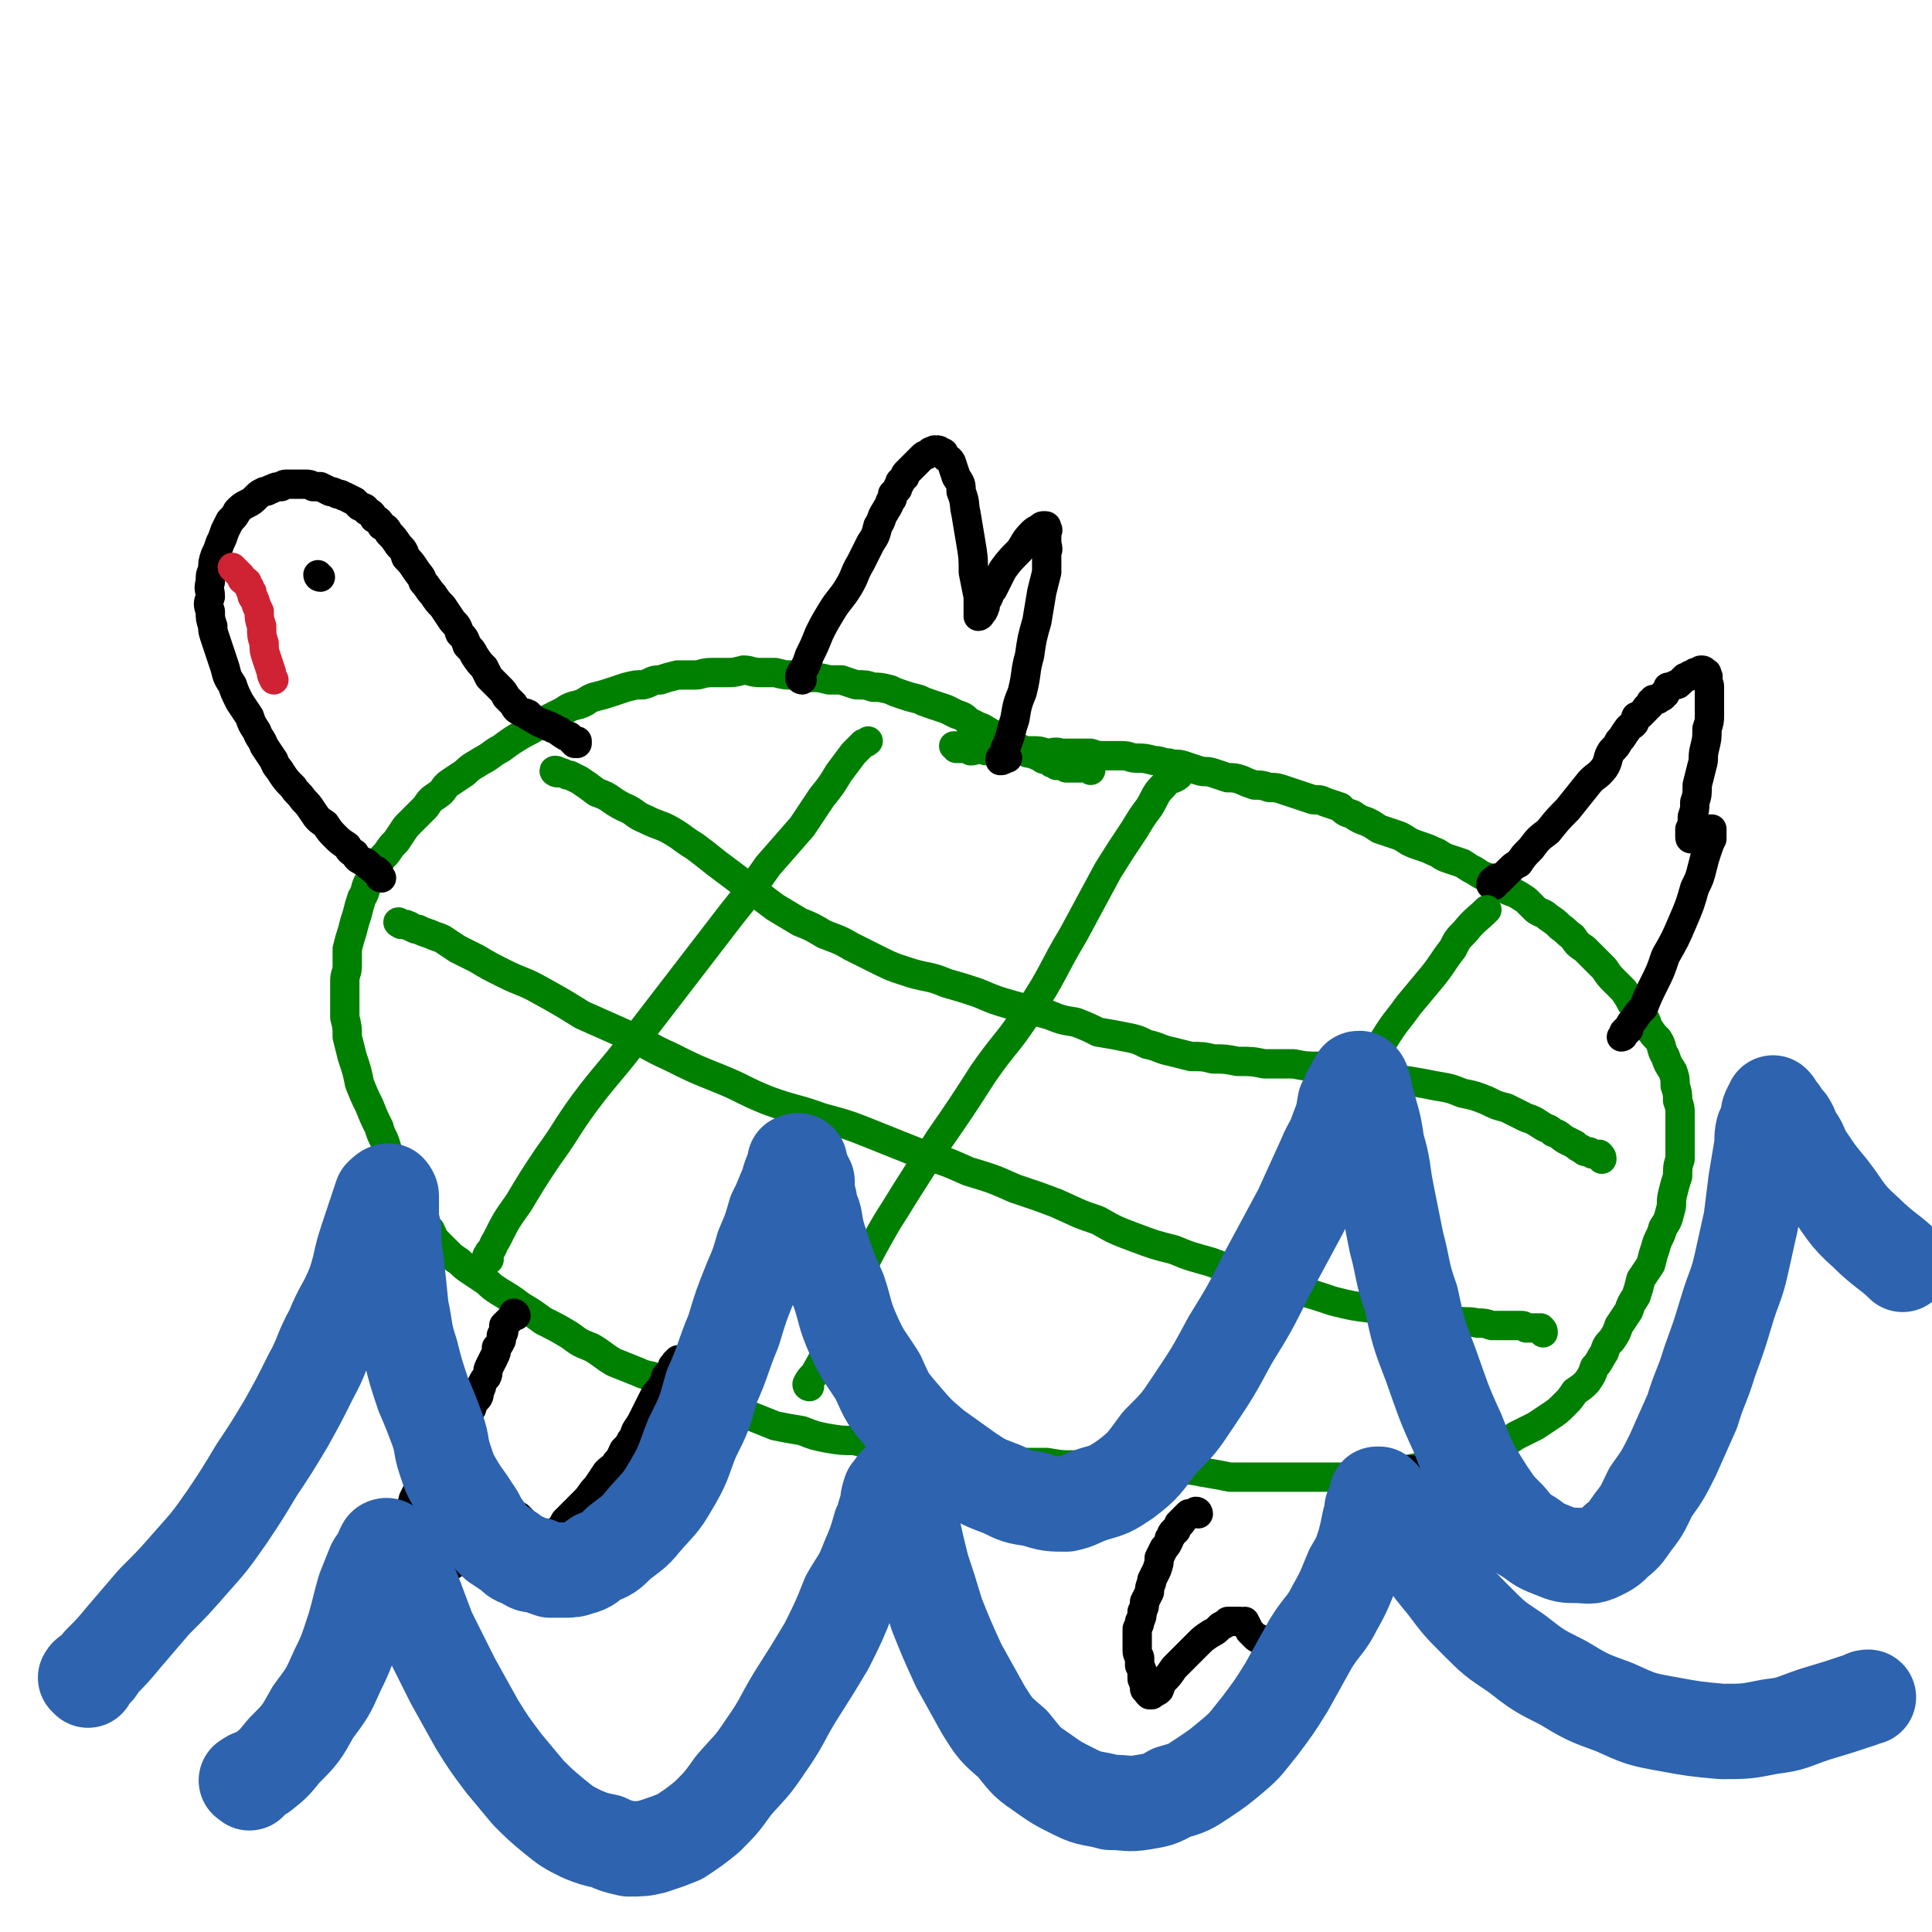
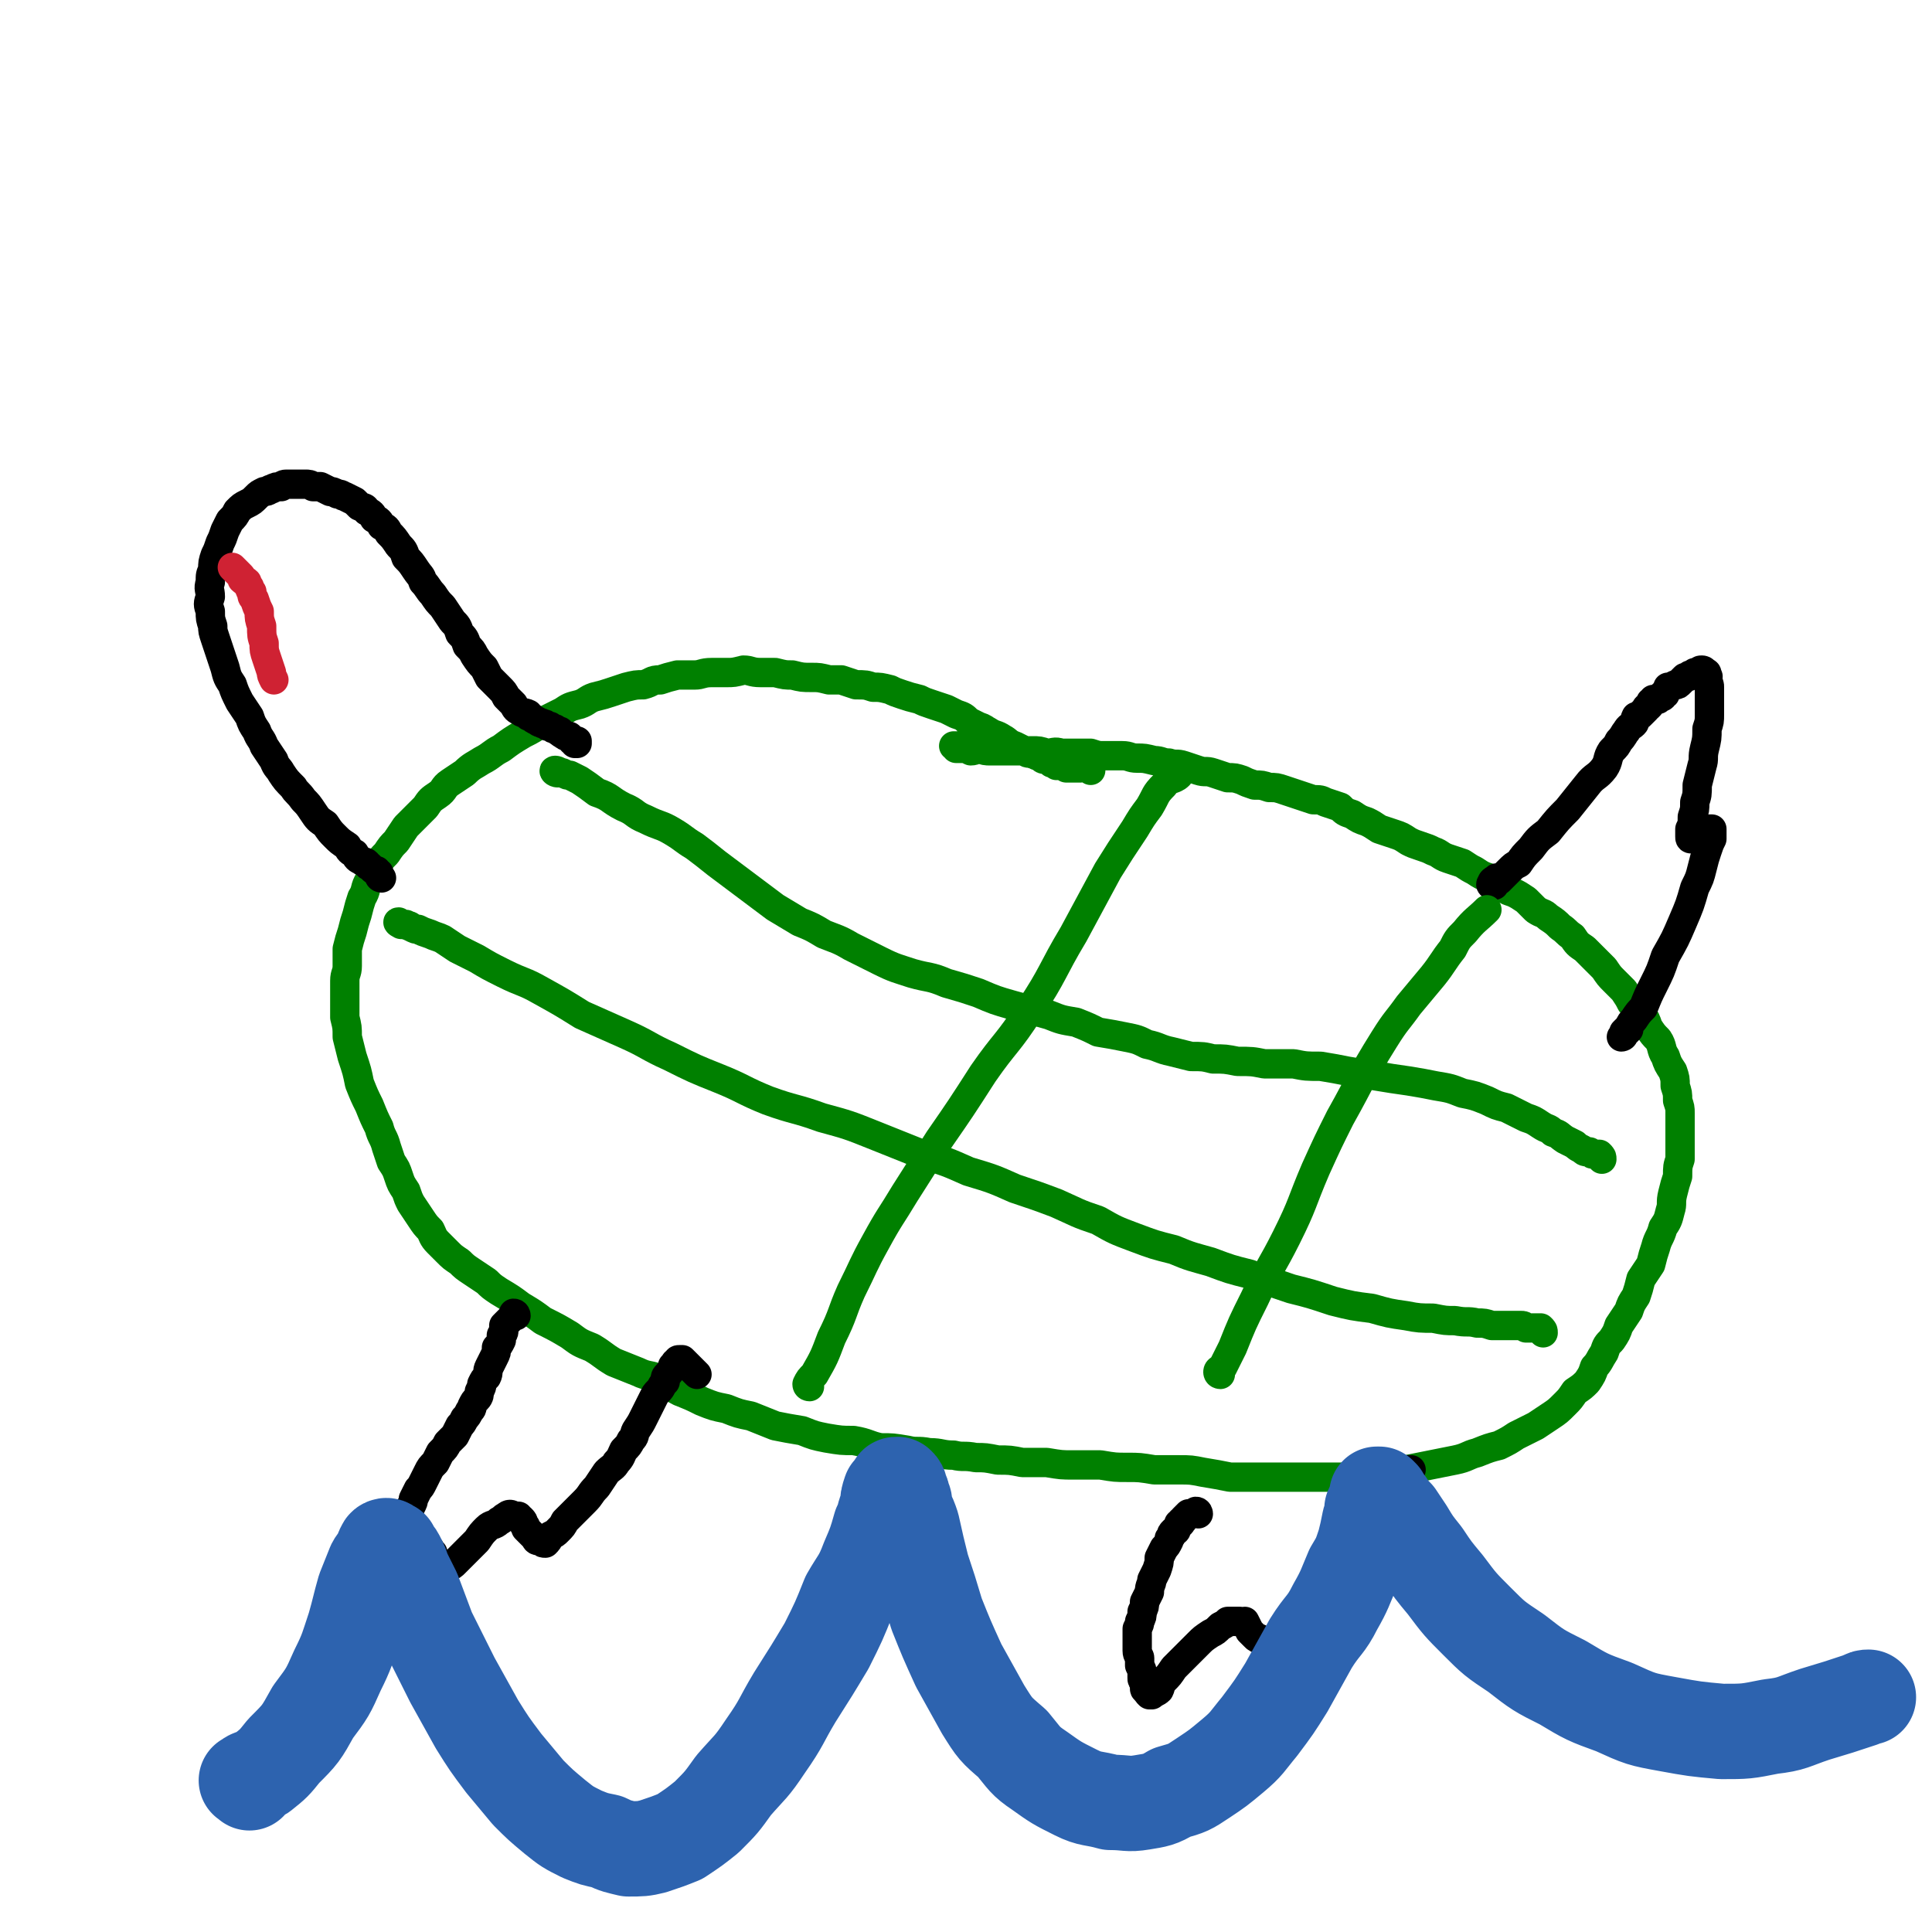
<svg xmlns="http://www.w3.org/2000/svg" viewBox="0 0 790 790" version="1.1">
  <g fill="none" stroke="#008000" stroke-width="12" stroke-linecap="round" stroke-linejoin="round">
    <path d="M446,315c0,-1 0,-1 -1,-1 -1,-1 -2,0 -3,0 -1,0 -1,0 -2,0 -1,0 -1,0 -2,0 -1,0 -1,0 -2,0 0,-1 0,-1 -1,-1 -1,0 -1,0 -2,0 0,0 0,0 -1,0 -1,-1 -1,-1 -2,-1 -1,-1 -1,-1 -1,-1 -2,-1 -2,0 -3,-1 -1,-1 -1,-1 -2,-1 -1,-1 -1,0 -2,-1 -2,0 -2,0 -3,-1 -2,-1 -2,-1 -4,-2 -3,-1 -3,-2 -5,-3 -3,-2 -3,-1 -6,-3 -2,-1 -1,-1 -4,-2 -2,-1 -2,-1 -4,-2 -2,-2 -2,-2 -5,-3 -2,-1 -2,-1 -4,-2 -3,-1 -3,-1 -6,-2 -3,-1 -3,-1 -5,-2 -4,-1 -4,-1 -7,-2 -3,-1 -3,-1 -5,-2 -4,-1 -4,-1 -7,-1 -3,-1 -3,-1 -7,-1 -3,-1 -3,-1 -6,-2 -3,0 -3,0 -5,0 -4,-1 -4,-1 -7,-1 -4,0 -4,0 -8,-1 -3,0 -3,0 -7,-1 -3,0 -3,0 -6,0 -4,0 -4,-1 -7,-1 -4,1 -4,1 -7,1 -3,0 -3,0 -6,0 -4,0 -4,1 -7,1 -4,0 -4,0 -7,0 -4,1 -4,1 -7,2 -4,0 -3,1 -7,2 -3,0 -3,0 -7,1 -3,1 -3,1 -6,2 -3,1 -3,1 -7,2 -3,1 -3,2 -6,3 -4,1 -4,1 -7,3 -4,2 -4,2 -8,4 -4,3 -4,3 -8,5 -5,3 -5,3 -9,6 -4,2 -4,3 -8,5 -3,2 -4,2 -7,5 -3,2 -3,2 -6,4 -3,2 -2,3 -5,5 -3,2 -3,2 -5,5 -2,2 -2,2 -4,4 -2,2 -2,2 -4,4 -2,3 -2,3 -4,6 -2,2 -2,2 -4,5 -2,2 -2,2 -4,5 -1,3 -2,3 -3,6 -2,3 -1,4 -3,7 -1,3 -1,3 -2,7 -1,3 -1,3 -2,7 -1,3 -1,3 -2,7 0,3 0,4 0,7 0,3 -1,3 -1,6 0,4 0,4 0,8 0,3 0,3 0,7 1,4 1,4 1,8 1,4 1,4 2,8 2,6 2,6 3,11 2,5 2,5 4,9 2,5 2,5 4,9 1,4 2,4 3,8 1,3 1,3 2,6 2,3 2,3 3,6 1,3 1,3 3,6 1,3 1,3 2,5 2,3 2,3 4,6 2,3 2,3 4,5 1,2 1,3 3,5 2,2 2,2 4,4 2,2 2,2 5,4 2,2 2,2 5,4 3,2 3,2 6,4 2,2 2,2 5,4 5,3 5,3 9,6 5,3 5,3 9,6 6,3 6,3 11,6 4,3 4,3 9,5 5,3 4,3 9,6 5,2 5,2 10,4 4,2 5,1 9,3 4,2 4,3 8,5 5,2 5,2 9,4 5,2 5,2 10,3 5,2 5,2 10,3 5,2 5,2 10,4 5,1 5,1 11,2 5,2 5,2 10,3 6,1 6,1 11,1 6,1 6,2 11,3 5,0 5,0 11,1 4,1 4,0 9,1 5,0 5,1 10,1 4,1 4,0 9,1 4,0 4,0 9,1 5,0 5,0 10,1 5,0 5,0 10,0 6,1 6,1 11,1 6,0 6,0 11,0 6,1 6,1 11,1 5,0 5,0 11,1 5,0 5,0 10,0 5,0 5,0 10,1 6,1 6,1 11,2 5,0 5,0 10,0 5,0 5,0 10,0 6,0 6,0 11,0 6,0 6,0 11,0 5,0 5,0 11,0 5,0 5,0 10,-1 5,-1 5,-1 9,-2 5,-1 5,-1 10,-2 5,-1 5,-1 10,-2 5,-1 5,-2 9,-3 5,-2 5,-2 9,-3 4,-2 4,-2 7,-4 4,-2 4,-2 8,-4 3,-2 3,-2 6,-4 3,-2 3,-2 6,-5 2,-2 2,-2 4,-5 3,-2 3,-2 5,-4 2,-3 2,-3 3,-6 2,-2 2,-3 4,-6 1,-3 1,-3 3,-5 2,-3 2,-3 3,-6 2,-3 2,-3 4,-6 1,-3 1,-3 3,-6 1,-3 1,-3 2,-7 2,-3 2,-3 4,-6 1,-4 1,-4 2,-7 1,-4 2,-4 3,-8 2,-3 2,-3 3,-7 1,-3 0,-3 1,-7 1,-4 1,-4 2,-7 0,-4 0,-4 1,-7 0,-4 0,-4 0,-7 0,-3 0,-3 0,-6 0,-3 0,-3 0,-6 0,-2 0,-2 -1,-5 0,-3 0,-3 -1,-6 0,-3 0,-3 -1,-6 -2,-3 -2,-3 -3,-6 -2,-3 -1,-4 -3,-7 -2,-2 -2,-2 -4,-5 -1,-3 -1,-3 -3,-6 -2,-2 -2,-2 -4,-4 -1,-2 -1,-2 -3,-5 -2,-2 -2,-2 -4,-4 -2,-2 -2,-2 -4,-5 -2,-2 -2,-2 -4,-4 -2,-2 -2,-2 -4,-4 -3,-2 -3,-2 -5,-5 -3,-2 -2,-2 -5,-4 -2,-2 -2,-2 -5,-4 -2,-2 -2,-1 -5,-3 -2,-2 -2,-2 -4,-4 -3,-2 -3,-2 -5,-3 -3,-1 -3,-1 -5,-3 -3,-1 -3,-1 -5,-3 -3,-1 -3,-1 -6,-3 -2,-1 -2,-1 -5,-3 -3,-1 -3,-1 -6,-2 -3,-1 -3,-2 -6,-3 -2,-1 -2,-1 -5,-2 -3,-1 -3,-1 -5,-2 -3,-2 -3,-2 -6,-3 -3,-1 -3,-1 -6,-2 -3,-2 -3,-2 -5,-3 -3,-1 -3,-1 -6,-3 -3,-1 -3,-1 -5,-3 -3,-1 -3,-1 -6,-2 -2,-1 -2,-1 -5,-1 -3,-1 -3,-1 -6,-2 -3,-1 -3,-1 -6,-2 -3,-1 -3,-1 -6,-1 -3,-1 -3,-1 -6,-1 -3,-1 -3,-1 -5,-2 -3,-1 -3,-1 -6,-1 -3,-1 -3,-1 -6,-2 -3,-1 -3,0 -6,-1 -3,-1 -3,-1 -6,-2 -3,-1 -3,0 -6,-1 -3,0 -3,-1 -6,-1 -4,-1 -4,-1 -7,-1 -3,0 -3,-1 -6,-1 -3,0 -3,0 -7,0 -3,0 -3,0 -6,-1 -3,0 -3,0 -7,0 -3,0 -3,0 -5,0 -3,-1 -3,0 -6,0 -3,-1 -3,-1 -6,-1 -3,0 -3,0 -6,0 -3,0 -3,0 -6,0 -2,0 -2,0 -5,0 -2,0 -2,0 -5,-1 -1,0 -1,1 -3,1 -2,-1 -2,-1 -3,-1 -1,0 -1,0 -3,0 0,-1 -1,-1 -1,-1 0,0 1,0 2,0 " />
  </g>
  <g fill="none" stroke="#000000" stroke-width="12" stroke-linecap="round" stroke-linejoin="round">
    <path d="M211,538c0,0 0,-1 -1,-1 0,0 0,1 -1,2 0,0 0,0 -1,1 0,0 0,0 0,0 -1,1 -1,1 -2,2 0,1 0,1 0,2 0,1 0,1 -1,2 0,1 0,1 0,2 -1,2 -1,2 -2,3 0,2 0,2 -1,4 -1,2 -1,2 -2,4 -1,2 0,2 -1,4 -1,1 -1,1 -2,3 0,1 0,1 -1,3 0,1 0,2 -1,3 -1,1 -1,1 -2,3 0,1 0,1 -1,2 -1,2 -1,2 -2,3 -1,2 -1,2 -2,3 -1,2 -1,2 -2,4 -1,1 -1,1 -3,3 -1,2 -1,2 -3,4 -1,2 -1,2 -2,4 -2,2 -2,2 -3,4 -1,2 -1,2 -2,4 -1,2 -1,2 -2,3 -1,2 -1,2 -2,4 0,1 0,1 -1,3 -1,1 0,1 -1,3 0,1 0,1 -1,3 0,1 -1,1 -1,2 0,2 0,2 0,3 0,1 0,1 -1,2 0,1 0,1 0,2 -1,0 0,0 0,1 -1,1 -1,0 -1,1 0,1 0,1 0,1 1,1 1,1 1,1 1,0 1,0 1,0 1,0 1,0 2,-1 0,0 0,0 1,0 0,0 0,0 1,0 0,0 0,1 1,0 0,0 0,0 1,0 0,0 0,0 1,0 0,0 0,0 1,0 0,0 0,0 0,0 1,-1 1,-1 1,-1 0,0 1,0 1,0 0,0 1,0 1,1 0,0 0,0 1,1 0,1 0,1 0,1 0,0 0,0 0,1 0,1 0,1 1,1 0,1 0,1 0,2 0,0 0,0 0,1 0,1 0,1 0,1 1,0 1,0 1,0 1,0 1,0 1,0 1,0 1,0 1,0 1,0 2,0 2,-1 2,-1 2,-1 3,-2 3,-3 3,-3 5,-5 2,-2 2,-2 4,-4 2,-3 2,-3 4,-5 2,-2 3,-1 5,-3 2,-1 1,-1 3,-2 1,-1 2,-1 3,0 1,0 1,0 2,0 0,0 0,1 1,1 1,1 1,1 1,2 1,1 1,1 1,2 1,1 1,1 1,1 1,1 1,1 1,1 1,1 1,1 2,2 0,0 0,1 1,1 0,0 0,0 1,0 1,1 1,1 2,1 1,-1 1,-1 2,-3 2,-1 2,-1 3,-2 2,-2 2,-2 3,-4 2,-2 2,-2 4,-4 2,-2 2,-2 4,-4 3,-3 2,-3 5,-6 2,-3 2,-3 4,-6 2,-2 3,-2 4,-4 2,-2 2,-3 3,-5 2,-2 2,-2 3,-4 2,-2 1,-2 2,-4 2,-3 2,-3 3,-5 1,-2 1,-2 2,-4 1,-2 1,-2 2,-4 1,-2 1,-2 2,-3 2,-2 1,-2 3,-4 0,-2 0,-2 1,-3 1,-1 1,-1 2,-3 0,-1 0,0 1,-1 0,-1 0,-1 1,-1 0,-1 0,-1 1,-1 0,0 1,0 1,0 1,1 1,1 2,2 2,2 2,2 4,4 " />
    <path d="M490,619c0,0 0,-1 -1,-1 0,0 0,1 -1,1 0,0 -1,0 -1,0 -1,0 -1,0 -1,0 -1,1 -1,1 -1,1 -1,1 -1,1 -1,1 0,1 -1,1 -1,1 0,1 0,1 -1,1 0,1 0,1 -1,2 0,1 0,1 -1,1 -1,1 -1,1 -1,2 -1,1 -1,1 -1,2 -1,2 -1,2 -2,3 -1,2 -1,2 -2,4 0,2 0,2 -1,5 -1,2 -1,2 -2,4 0,2 -1,2 -1,5 -1,2 -1,2 -2,4 0,2 0,2 -1,4 0,2 0,2 -1,4 0,1 0,1 -1,3 0,1 0,1 0,3 0,1 0,1 0,3 0,2 0,2 0,3 0,2 1,2 1,3 0,2 0,2 0,3 1,2 1,2 1,3 0,1 0,1 0,2 0,1 0,1 1,2 0,1 0,1 0,2 0,1 0,1 1,1 0,1 0,1 1,2 0,0 0,0 1,0 0,0 0,0 0,0 1,-1 2,-1 3,-2 1,-2 0,-2 2,-4 2,-2 2,-2 4,-5 2,-2 2,-2 5,-5 2,-2 2,-2 5,-5 2,-2 2,-2 5,-4 2,-1 2,-1 4,-3 2,-1 2,-1 3,-2 1,0 2,0 3,0 1,0 1,0 2,0 1,1 1,0 2,0 1,2 1,2 2,4 1,1 1,1 2,2 1,1 1,1 2,1 1,1 1,1 2,2 1,1 1,1 2,1 0,1 0,1 0,1 1,0 1,0 3,0 0,0 0,-1 1,-1 1,0 1,1 1,1 1,-1 1,-2 2,-3 1,-1 2,-1 2,-2 2,-2 2,-2 4,-4 1,-3 1,-3 3,-5 2,-4 2,-4 4,-8 3,-5 3,-5 6,-9 3,-6 3,-6 7,-11 4,-5 3,-5 7,-10 2,-3 2,-2 4,-5 2,-3 2,-3 3,-6 1,-1 1,-1 2,-3 1,-2 0,-2 1,-3 0,-1 1,-1 1,-2 1,0 0,-1 1,-1 0,-1 0,-1 1,-1 1,0 1,0 3,0 1,0 1,0 2,0 " />
    <path d="M611,362c-1,0 -2,0 -1,-1 0,-1 1,-1 2,-2 0,0 0,1 1,1 1,-1 1,-1 2,-2 1,-1 1,-1 2,-2 2,-2 2,-2 4,-3 2,-3 2,-3 5,-6 3,-4 3,-4 7,-7 4,-5 4,-5 8,-9 4,-5 4,-5 8,-10 3,-4 4,-3 7,-7 2,-3 1,-4 3,-7 2,-2 2,-2 3,-4 2,-2 2,-3 3,-4 1,-2 2,-2 3,-3 1,-1 0,-1 1,-3 1,0 1,0 2,-1 1,-1 1,-1 2,-2 0,0 0,-1 1,-1 1,-1 1,-1 1,-2 1,0 1,0 1,-1 1,0 1,0 2,0 0,0 0,0 1,-1 1,0 1,0 1,-1 1,0 1,0 1,-1 1,-1 1,-1 1,-2 1,0 1,0 3,-1 1,0 1,0 2,-1 1,-1 1,-1 2,-2 1,0 1,0 2,-1 1,0 1,0 2,-1 1,0 1,0 2,0 0,-1 0,-1 1,-1 0,0 1,0 1,1 1,0 1,0 1,1 1,1 0,1 0,2 1,2 1,2 1,3 0,3 0,3 0,5 0,3 0,3 0,6 0,3 0,3 -1,6 0,4 0,4 -1,8 -1,4 0,4 -1,7 -1,4 -1,4 -2,8 0,4 0,4 -1,7 0,3 0,3 -1,6 0,3 0,3 -1,5 0,2 0,2 0,3 0,1 0,1 1,1 0,0 0,0 1,-1 1,0 1,0 2,-1 1,-1 1,-1 2,-1 1,-1 1,-1 2,-1 0,0 0,0 1,0 0,1 0,1 0,2 0,1 0,1 0,2 -1,2 -1,2 -2,5 -1,3 -1,3 -2,7 -1,4 -1,4 -3,8 -2,7 -2,7 -5,14 -3,7 -3,7 -7,14 -2,6 -2,6 -5,12 -2,4 -2,4 -4,9 -2,2 -2,2 -4,5 -1,1 -1,1 -2,3 -1,1 -1,1 -2,2 0,1 0,1 0,1 0,1 -1,1 -1,1 1,-1 1,-1 2,-2 1,-1 1,-1 1,-1 " />
-     <path d="M328,278c0,0 -1,0 -1,-1 0,-2 1,-2 2,-4 1,-2 1,-2 2,-5 2,-4 2,-4 4,-9 2,-4 2,-4 5,-9 3,-5 4,-5 7,-10 3,-5 2,-5 5,-10 2,-4 2,-4 4,-8 2,-3 2,-3 3,-7 2,-3 1,-3 3,-6 1,-2 1,-1 2,-4 1,-1 1,-1 1,-3 1,-1 1,-1 2,-2 0,-2 1,-1 1,-3 1,-1 1,-1 2,-2 0,-1 0,-1 1,-2 1,-1 1,-1 1,-1 1,-1 1,-1 2,-2 1,-1 1,-1 1,-1 1,-1 1,-1 2,-2 1,-1 1,-1 2,-1 1,-1 1,-1 1,-1 1,-1 1,0 2,-1 1,0 1,0 1,0 1,0 1,0 2,1 1,0 1,0 1,1 1,2 2,1 3,3 1,3 1,3 2,6 2,3 2,3 2,6 2,5 1,5 2,9 1,6 1,6 2,12 1,6 1,6 1,12 1,5 1,5 2,10 0,3 0,3 0,6 0,1 0,2 0,2 1,0 1,-1 2,-2 1,-2 1,-2 1,-4 2,-2 1,-3 3,-5 2,-4 2,-4 4,-8 3,-4 3,-4 7,-8 2,-3 2,-4 5,-7 1,-1 1,-1 3,-2 1,-1 1,-1 2,-1 1,0 1,0 1,1 1,1 0,1 0,2 0,2 0,2 0,3 0,3 1,3 0,5 0,4 0,4 0,8 -1,4 -1,4 -2,8 -1,6 -1,6 -2,12 -2,7 -2,7 -3,14 -2,7 -1,7 -3,15 -2,5 -2,5 -3,11 -1,3 -1,3 -2,7 -1,3 -1,3 -2,5 0,2 -1,2 -1,3 -1,1 0,1 -1,1 0,1 0,1 0,1 1,0 1,0 2,-1 0,0 0,0 1,0 " />
    <path d="M156,359c0,0 -1,0 -1,-1 0,0 0,0 0,-1 -1,0 -1,0 -1,-1 -1,0 -1,0 -2,-1 0,0 0,0 -1,-1 -1,0 0,0 -1,-1 -1,-1 -1,0 -2,-1 -2,-1 -2,-1 -3,-3 -2,-1 -2,-1 -3,-3 -3,-2 -3,-2 -5,-4 -2,-2 -2,-2 -4,-5 -3,-2 -3,-2 -5,-5 -2,-3 -2,-3 -4,-5 -2,-3 -3,-3 -4,-5 -3,-3 -3,-3 -5,-6 -1,-2 -2,-2 -3,-5 -2,-3 -2,-3 -4,-6 -1,-3 -2,-3 -3,-6 -2,-3 -2,-3 -3,-6 -2,-3 -2,-3 -4,-6 -2,-4 -2,-4 -3,-7 -2,-3 -2,-3 -3,-7 -1,-3 -1,-3 -2,-6 -1,-3 -1,-3 -2,-6 -1,-3 -1,-3 -1,-5 -1,-3 -1,-3 -1,-6 -1,-3 -1,-3 0,-6 0,-3 -1,-3 0,-6 0,-3 0,-3 1,-5 0,-3 0,-3 1,-6 1,-2 1,-2 2,-5 1,-2 1,-2 2,-5 1,-2 1,-2 2,-4 2,-2 2,-2 3,-4 2,-2 2,-2 4,-3 2,-1 2,-1 4,-3 1,-1 1,-1 3,-2 2,0 2,-1 3,-1 2,-1 2,-1 4,-1 1,-1 1,-1 3,-1 2,0 2,0 4,0 1,0 1,0 3,0 1,0 2,0 3,1 2,0 2,0 3,0 2,1 2,1 4,2 1,0 1,0 3,1 2,0 2,1 3,1 2,1 2,1 4,2 1,1 1,1 2,2 2,1 2,0 3,2 2,1 2,1 3,3 2,1 2,1 3,3 2,1 2,1 3,3 2,2 2,2 4,5 2,2 2,2 3,5 2,2 2,2 4,5 2,3 2,2 3,5 2,2 2,3 4,5 2,3 2,3 4,5 2,3 2,3 4,6 2,2 2,2 3,5 2,2 2,2 3,5 2,2 2,2 3,4 2,3 2,3 4,5 1,2 1,2 2,4 2,2 2,2 4,4 2,2 2,2 3,4 2,2 2,2 3,3 1,2 1,2 3,3 1,1 1,0 3,1 0,1 0,1 1,1 1,1 1,1 3,2 1,1 1,0 2,1 1,0 1,0 2,1 0,0 0,0 1,0 1,1 1,1 2,1 1,1 1,1 2,1 0,0 0,1 1,1 1,1 1,1 2,1 1,0 1,0 1,1 1,0 1,0 1,1 1,0 1,1 1,1 0,0 1,0 1,0 0,-1 0,-1 0,-1 " />
-     <path d="M131,236c0,0 -1,0 -1,-1 " />
  </g>
  <g fill="none" stroke="#CF2233" stroke-width="12" stroke-linecap="round" stroke-linejoin="round">
    <path d="M96,233c0,0 -1,-1 -1,-1 1,1 2,2 3,3 1,1 1,1 1,2 1,1 1,0 2,1 0,1 0,1 1,2 0,1 0,1 1,2 0,2 0,2 1,3 1,3 1,3 2,5 0,3 0,3 1,6 0,4 0,4 1,7 0,3 0,3 1,6 1,3 1,3 2,6 0,1 0,1 1,3 " />
  </g>
  <g fill="none" stroke="#008000" stroke-width="12" stroke-linecap="round" stroke-linejoin="round">
    <path d="M228,316c-1,0 -2,-1 -1,-1 1,0 2,1 3,1 2,1 2,1 3,1 2,1 2,1 4,2 3,2 3,2 7,5 6,2 5,3 11,6 5,2 4,3 9,5 6,3 6,2 11,5 5,3 4,3 9,6 4,3 4,3 9,7 4,3 4,3 8,6 4,3 4,3 8,6 4,3 4,3 8,6 5,3 5,3 10,6 5,2 5,2 10,5 5,2 6,2 11,5 6,3 6,3 12,6 6,3 7,3 13,5 7,2 7,1 14,4 7,2 7,2 13,4 7,3 7,3 14,5 7,2 8,2 15,4 5,2 5,2 11,3 5,2 5,2 9,4 6,1 6,1 11,2 5,1 5,1 9,3 5,1 5,2 10,3 4,1 4,1 8,2 5,0 5,0 9,1 5,0 5,0 10,1 6,0 6,0 11,1 6,0 6,0 12,0 5,1 5,1 11,1 6,1 6,1 11,2 6,1 6,1 12,2 6,1 6,1 13,2 6,1 6,1 11,2 6,1 6,1 11,3 5,1 5,1 10,3 4,2 4,2 8,3 4,2 4,2 8,4 3,1 3,1 6,3 3,2 3,1 5,3 3,1 2,1 5,3 2,1 2,1 4,2 1,1 1,1 3,2 1,1 1,1 3,1 1,1 1,1 2,1 1,0 1,0 2,0 1,1 1,1 1,2 " />
    <path d="M164,378c0,0 -2,-1 -1,-1 0,0 1,1 3,1 1,1 1,0 2,1 2,1 2,1 3,1 2,1 2,1 5,2 2,1 3,1 5,2 3,2 3,2 6,4 4,2 4,2 8,4 5,3 5,3 11,6 8,4 8,3 15,7 9,5 9,5 17,10 9,4 9,4 18,8 9,4 9,5 18,9 10,5 10,5 20,9 10,4 10,5 20,9 11,4 11,3 22,7 11,3 11,3 21,7 10,4 10,4 20,8 10,3 10,3 19,7 10,3 10,3 19,7 9,3 9,3 17,6 9,4 8,4 17,7 7,4 7,4 15,7 8,3 8,3 16,5 7,3 8,3 15,5 8,3 8,3 16,5 8,3 8,3 17,6 8,2 8,2 17,5 8,2 8,2 16,3 7,2 7,2 14,3 5,1 6,1 11,1 5,1 5,1 9,1 5,1 5,0 9,1 3,0 3,0 6,1 3,0 3,0 5,0 2,0 2,0 4,0 2,0 2,0 3,0 1,0 1,0 2,1 1,0 1,0 2,0 1,0 1,0 2,0 0,0 0,0 1,0 1,0 1,0 1,0 1,1 1,1 1,2 " />
-     <path d="M200,515c0,-1 -1,-1 -1,-1 0,-1 1,-1 1,-2 2,-2 1,-2 3,-5 4,-8 4,-8 9,-15 6,-10 6,-10 12,-19 8,-11 7,-11 15,-22 9,-12 10,-12 20,-25 10,-13 10,-13 20,-26 10,-13 10,-13 20,-26 8,-10 8,-10 15,-20 7,-8 7,-8 14,-16 4,-6 4,-6 8,-12 4,-5 4,-5 7,-10 3,-4 3,-4 6,-8 2,-2 2,-2 4,-4 1,0 2,-1 2,-1 " />
    <path d="M331,567c0,0 -1,0 -1,-1 1,-2 1,-2 3,-4 4,-7 4,-7 7,-15 5,-10 4,-10 8,-19 5,-10 5,-11 10,-20 6,-11 6,-10 12,-20 7,-11 7,-11 14,-22 9,-13 9,-13 18,-27 9,-13 10,-12 19,-26 10,-15 9,-16 18,-31 7,-13 7,-13 14,-26 5,-8 5,-8 11,-17 3,-5 3,-5 6,-9 3,-5 2,-5 6,-9 2,-3 4,-2 6,-4 " />
    <path d="M499,562c0,0 -1,0 -1,-1 0,-1 1,-1 2,-2 2,-4 2,-4 4,-8 4,-10 4,-10 9,-20 6,-13 7,-13 13,-25 7,-14 6,-14 12,-28 5,-11 5,-11 10,-21 9,-16 8,-16 18,-32 5,-8 5,-7 10,-14 5,-6 5,-6 10,-12 4,-5 4,-6 8,-11 2,-4 2,-4 5,-7 4,-5 5,-5 9,-9 " />
  </g>
  <g fill="none" stroke="#2D63AF" stroke-width="39" stroke-linecap="round" stroke-linejoin="round">
-     <path d="M36,687c0,0 -1,-1 -1,-1 1,-2 2,-1 4,-3 1,-1 1,-1 2,-3 5,-5 5,-5 10,-11 6,-7 6,-7 12,-14 8,-8 8,-8 15,-16 8,-9 8,-9 15,-19 6,-9 6,-9 12,-19 6,-9 6,-9 12,-19 5,-9 5,-9 10,-19 5,-9 4,-10 9,-19 4,-10 5,-9 9,-19 3,-9 2,-9 5,-18 2,-6 2,-6 4,-12 1,-3 1,-3 2,-6 1,-1 2,-2 3,-2 0,0 1,1 1,2 0,3 0,3 0,6 0,4 0,4 1,8 0,6 0,6 1,13 1,9 1,9 2,19 2,9 1,9 4,18 2,8 2,8 5,17 3,7 3,7 6,15 2,6 1,6 3,12 2,6 2,6 5,11 3,5 3,4 6,9 3,4 2,4 5,8 2,3 2,3 5,6 3,2 3,2 6,4 2,2 2,2 5,3 3,2 3,2 6,2 2,1 2,1 5,2 3,0 3,0 5,0 4,0 4,0 7,-1 4,-1 4,-2 7,-4 5,-2 5,-2 9,-6 5,-4 6,-4 10,-9 6,-7 7,-7 11,-14 6,-10 5,-10 9,-20 5,-10 5,-10 8,-21 5,-11 4,-11 9,-23 3,-10 3,-10 7,-20 3,-7 3,-7 5,-14 3,-7 3,-7 5,-14 2,-4 2,-4 4,-9 2,-4 1,-4 3,-8 0,-1 1,-1 1,-3 0,-1 0,-1 0,-1 1,0 1,-1 2,0 0,0 0,1 0,1 0,2 0,2 1,3 1,2 1,2 2,4 0,4 0,4 1,8 0,4 1,3 2,7 1,6 1,6 3,12 3,9 3,9 7,18 3,9 2,9 6,18 4,9 5,9 10,17 4,9 4,9 10,16 6,7 6,7 13,13 7,5 7,5 14,10 6,4 6,4 14,7 6,3 6,3 13,4 6,2 7,2 13,2 5,-1 5,-2 11,-4 7,-2 7,-2 13,-6 8,-6 8,-7 14,-15 8,-8 8,-8 14,-17 8,-12 8,-12 15,-25 8,-13 8,-13 15,-27 7,-13 7,-13 14,-26 5,-11 5,-11 10,-22 2,-5 3,-5 5,-11 2,-5 2,-5 3,-11 2,-3 1,-3 3,-6 1,-2 1,-2 2,-3 0,-1 0,-1 1,-1 1,1 1,1 1,2 1,2 1,2 1,4 1,3 1,3 2,7 2,7 2,7 3,14 3,10 2,10 4,20 2,10 2,10 4,20 3,11 2,12 6,23 3,14 3,14 8,27 5,14 5,15 11,28 5,13 5,13 12,24 4,6 4,6 9,11 4,5 4,5 9,8 4,3 4,3 9,5 5,2 5,2 10,2 4,0 5,1 9,-1 4,-2 4,-2 7,-5 4,-3 4,-4 7,-8 4,-5 4,-6 7,-12 5,-7 5,-7 9,-15 4,-9 4,-9 8,-18 3,-10 4,-10 7,-20 4,-11 4,-11 7,-21 3,-10 4,-10 6,-19 2,-9 2,-9 4,-18 1,-8 1,-8 2,-16 1,-6 1,-6 2,-12 1,-5 0,-5 1,-9 1,-2 1,-2 2,-5 0,-2 0,-2 1,-4 0,0 0,0 1,-1 0,0 0,-1 0,-1 1,1 1,1 1,2 1,1 1,1 2,2 1,2 1,2 3,4 2,3 1,3 3,6 3,4 2,5 5,9 4,6 4,6 9,12 7,9 6,10 15,18 7,7 10,8 15,13 " />
    <path d="M102,729c0,-1 -2,-1 -1,-1 2,-2 3,-1 6,-3 5,-4 5,-4 9,-9 7,-7 7,-7 12,-16 6,-8 6,-8 10,-17 4,-8 4,-9 7,-18 2,-7 2,-8 4,-15 2,-5 2,-5 4,-10 1,-2 2,-2 3,-5 1,-1 0,-1 1,-2 0,-1 1,-1 1,-1 1,0 1,1 2,1 0,1 0,1 1,2 1,1 1,1 2,3 1,2 1,2 2,5 2,4 2,4 4,8 3,8 3,8 6,16 5,10 5,10 10,20 5,9 5,9 10,18 5,8 5,8 11,16 5,6 5,6 10,12 5,5 5,5 11,10 5,4 5,4 11,7 5,2 5,2 10,3 4,2 5,2 9,3 5,0 6,0 10,-1 6,-2 6,-2 11,-4 6,-4 6,-4 11,-8 6,-6 6,-6 11,-13 7,-8 7,-7 13,-16 7,-10 6,-10 12,-20 7,-11 7,-11 13,-21 5,-10 5,-10 9,-20 4,-7 5,-7 8,-15 3,-7 3,-7 5,-14 2,-4 1,-4 3,-8 0,-3 0,-3 1,-6 1,-1 1,-1 2,-2 0,-1 0,-1 1,-1 1,1 1,1 1,2 1,2 1,2 1,3 1,2 1,2 1,5 2,4 2,4 3,7 2,9 2,9 4,17 3,9 3,9 6,19 4,10 4,10 9,21 5,9 5,9 10,18 5,8 5,8 12,14 5,6 5,7 11,11 7,5 7,5 15,9 6,3 7,2 14,4 7,0 7,1 13,0 6,-1 7,-1 12,-4 7,-2 7,-2 13,-6 6,-4 6,-4 12,-9 6,-5 6,-6 11,-12 6,-8 6,-8 11,-16 5,-9 5,-9 10,-18 5,-8 6,-7 10,-15 4,-7 4,-8 7,-15 3,-5 3,-5 5,-11 1,-4 1,-4 2,-9 1,-2 1,-2 1,-5 1,-2 1,-2 2,-4 0,-1 0,-1 0,-2 0,0 0,0 1,0 0,0 0,0 1,1 1,2 1,2 2,3 2,3 2,3 4,5 2,3 2,3 4,6 3,5 3,5 7,10 4,6 4,6 9,12 6,8 6,8 13,15 7,7 7,7 16,13 9,7 9,7 19,12 10,6 10,6 21,10 11,5 11,5 22,7 11,2 11,2 22,3 10,0 10,0 20,-2 9,-1 9,-2 18,-5 10,-3 10,-3 19,-6 2,-1 2,-1 3,-1 " />
  </g>
</svg>